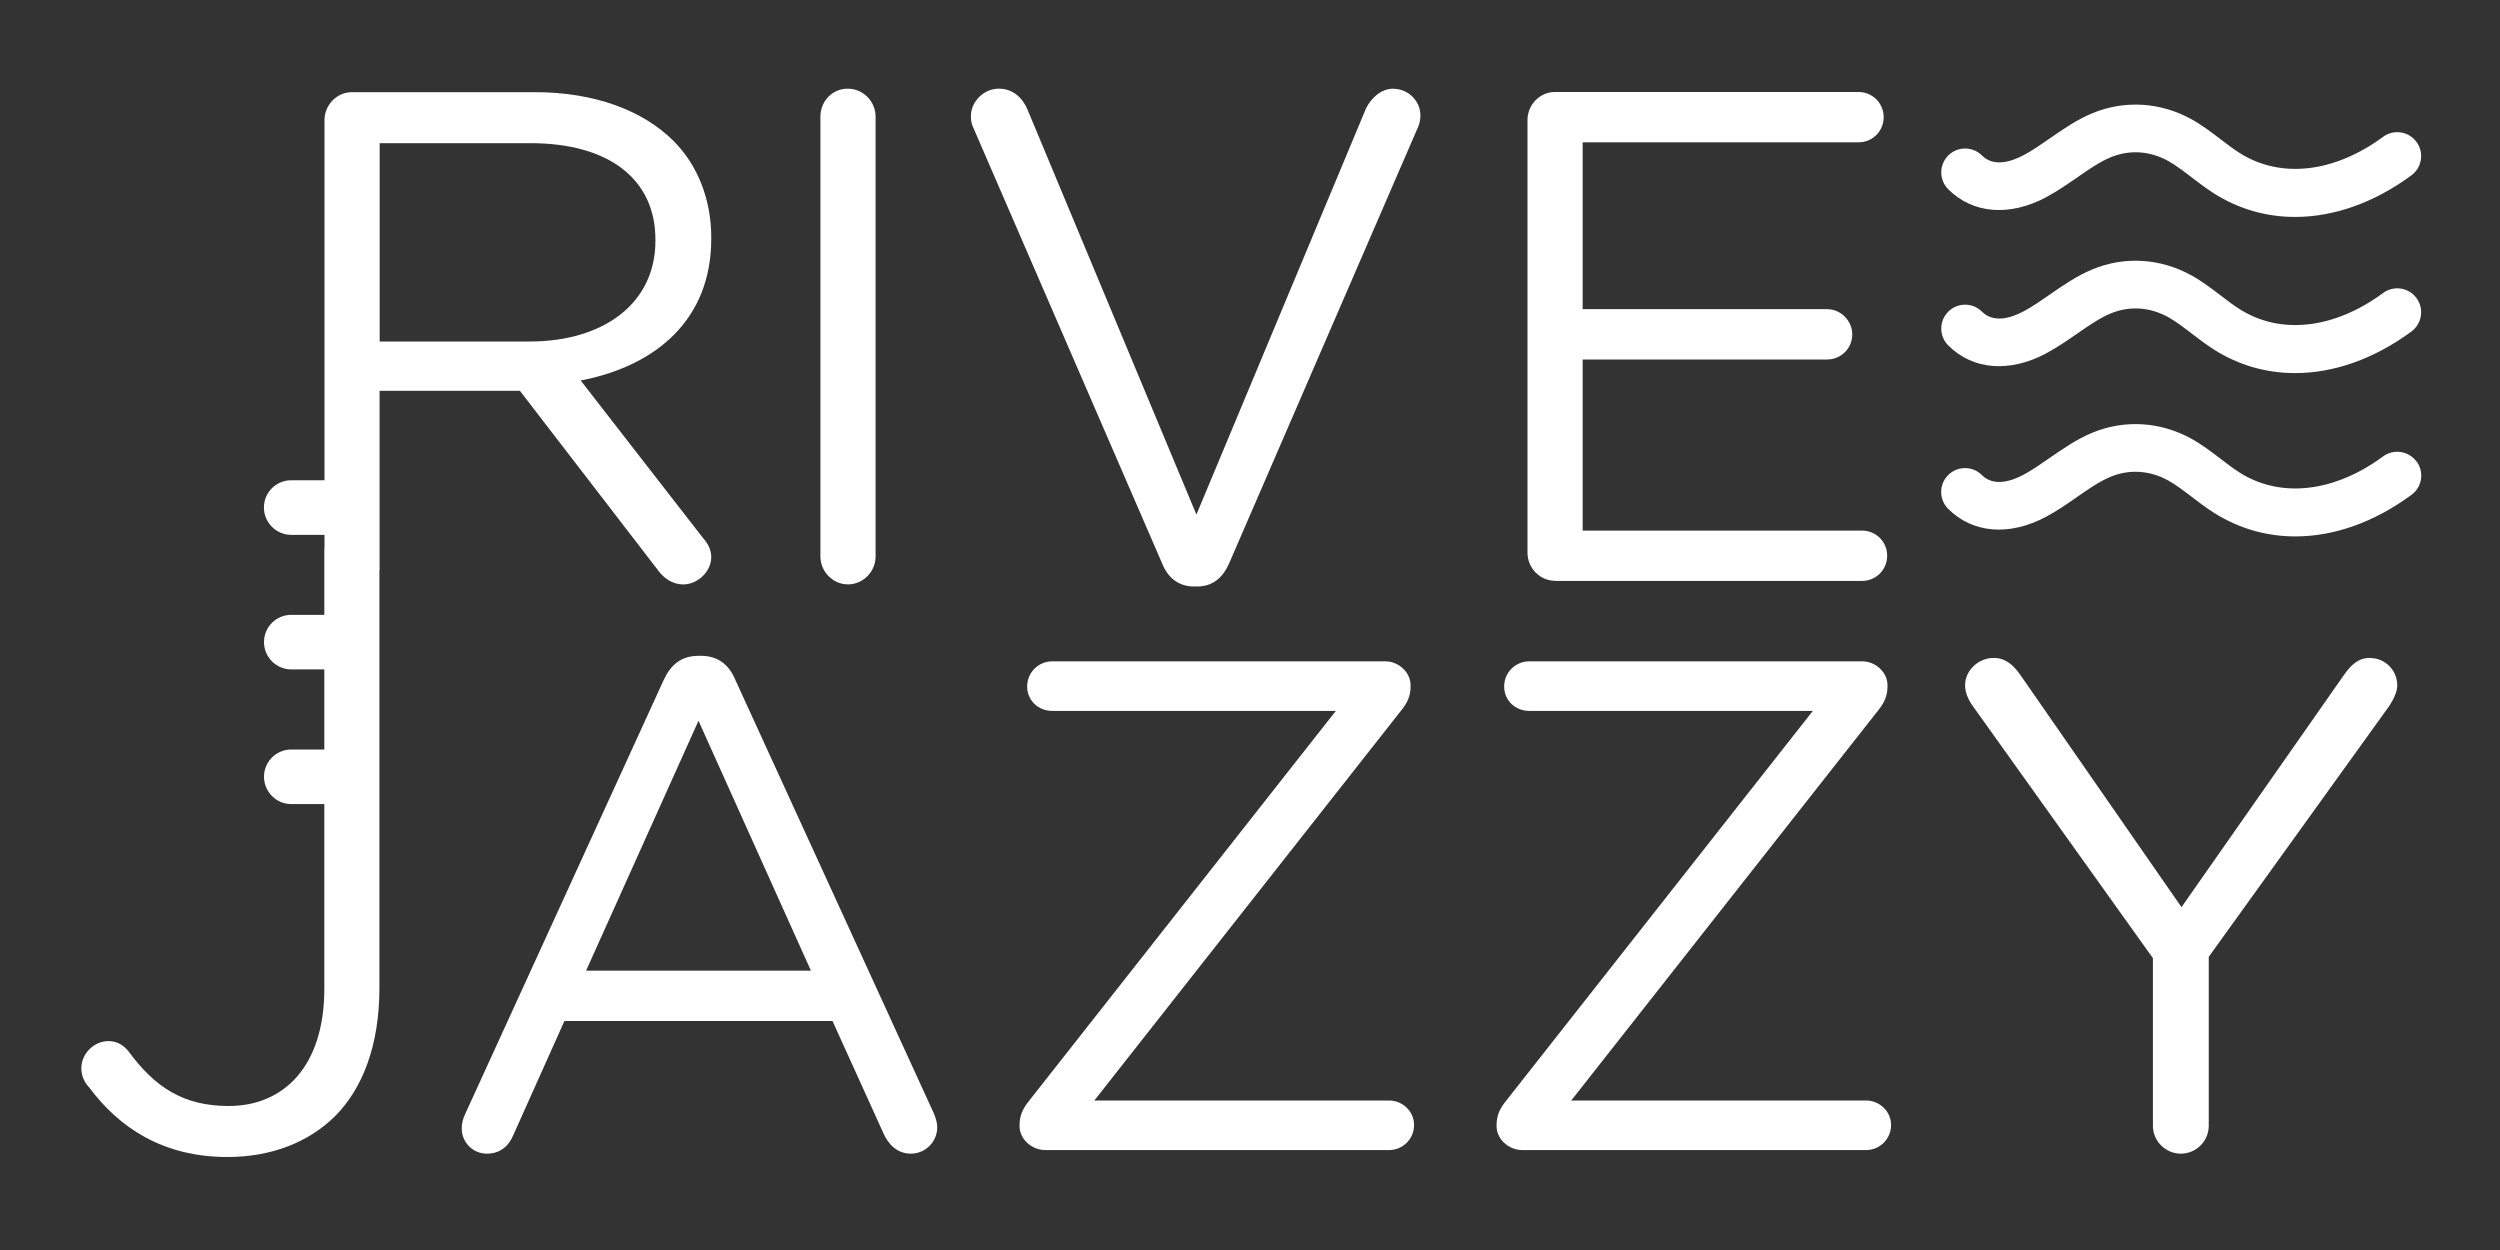
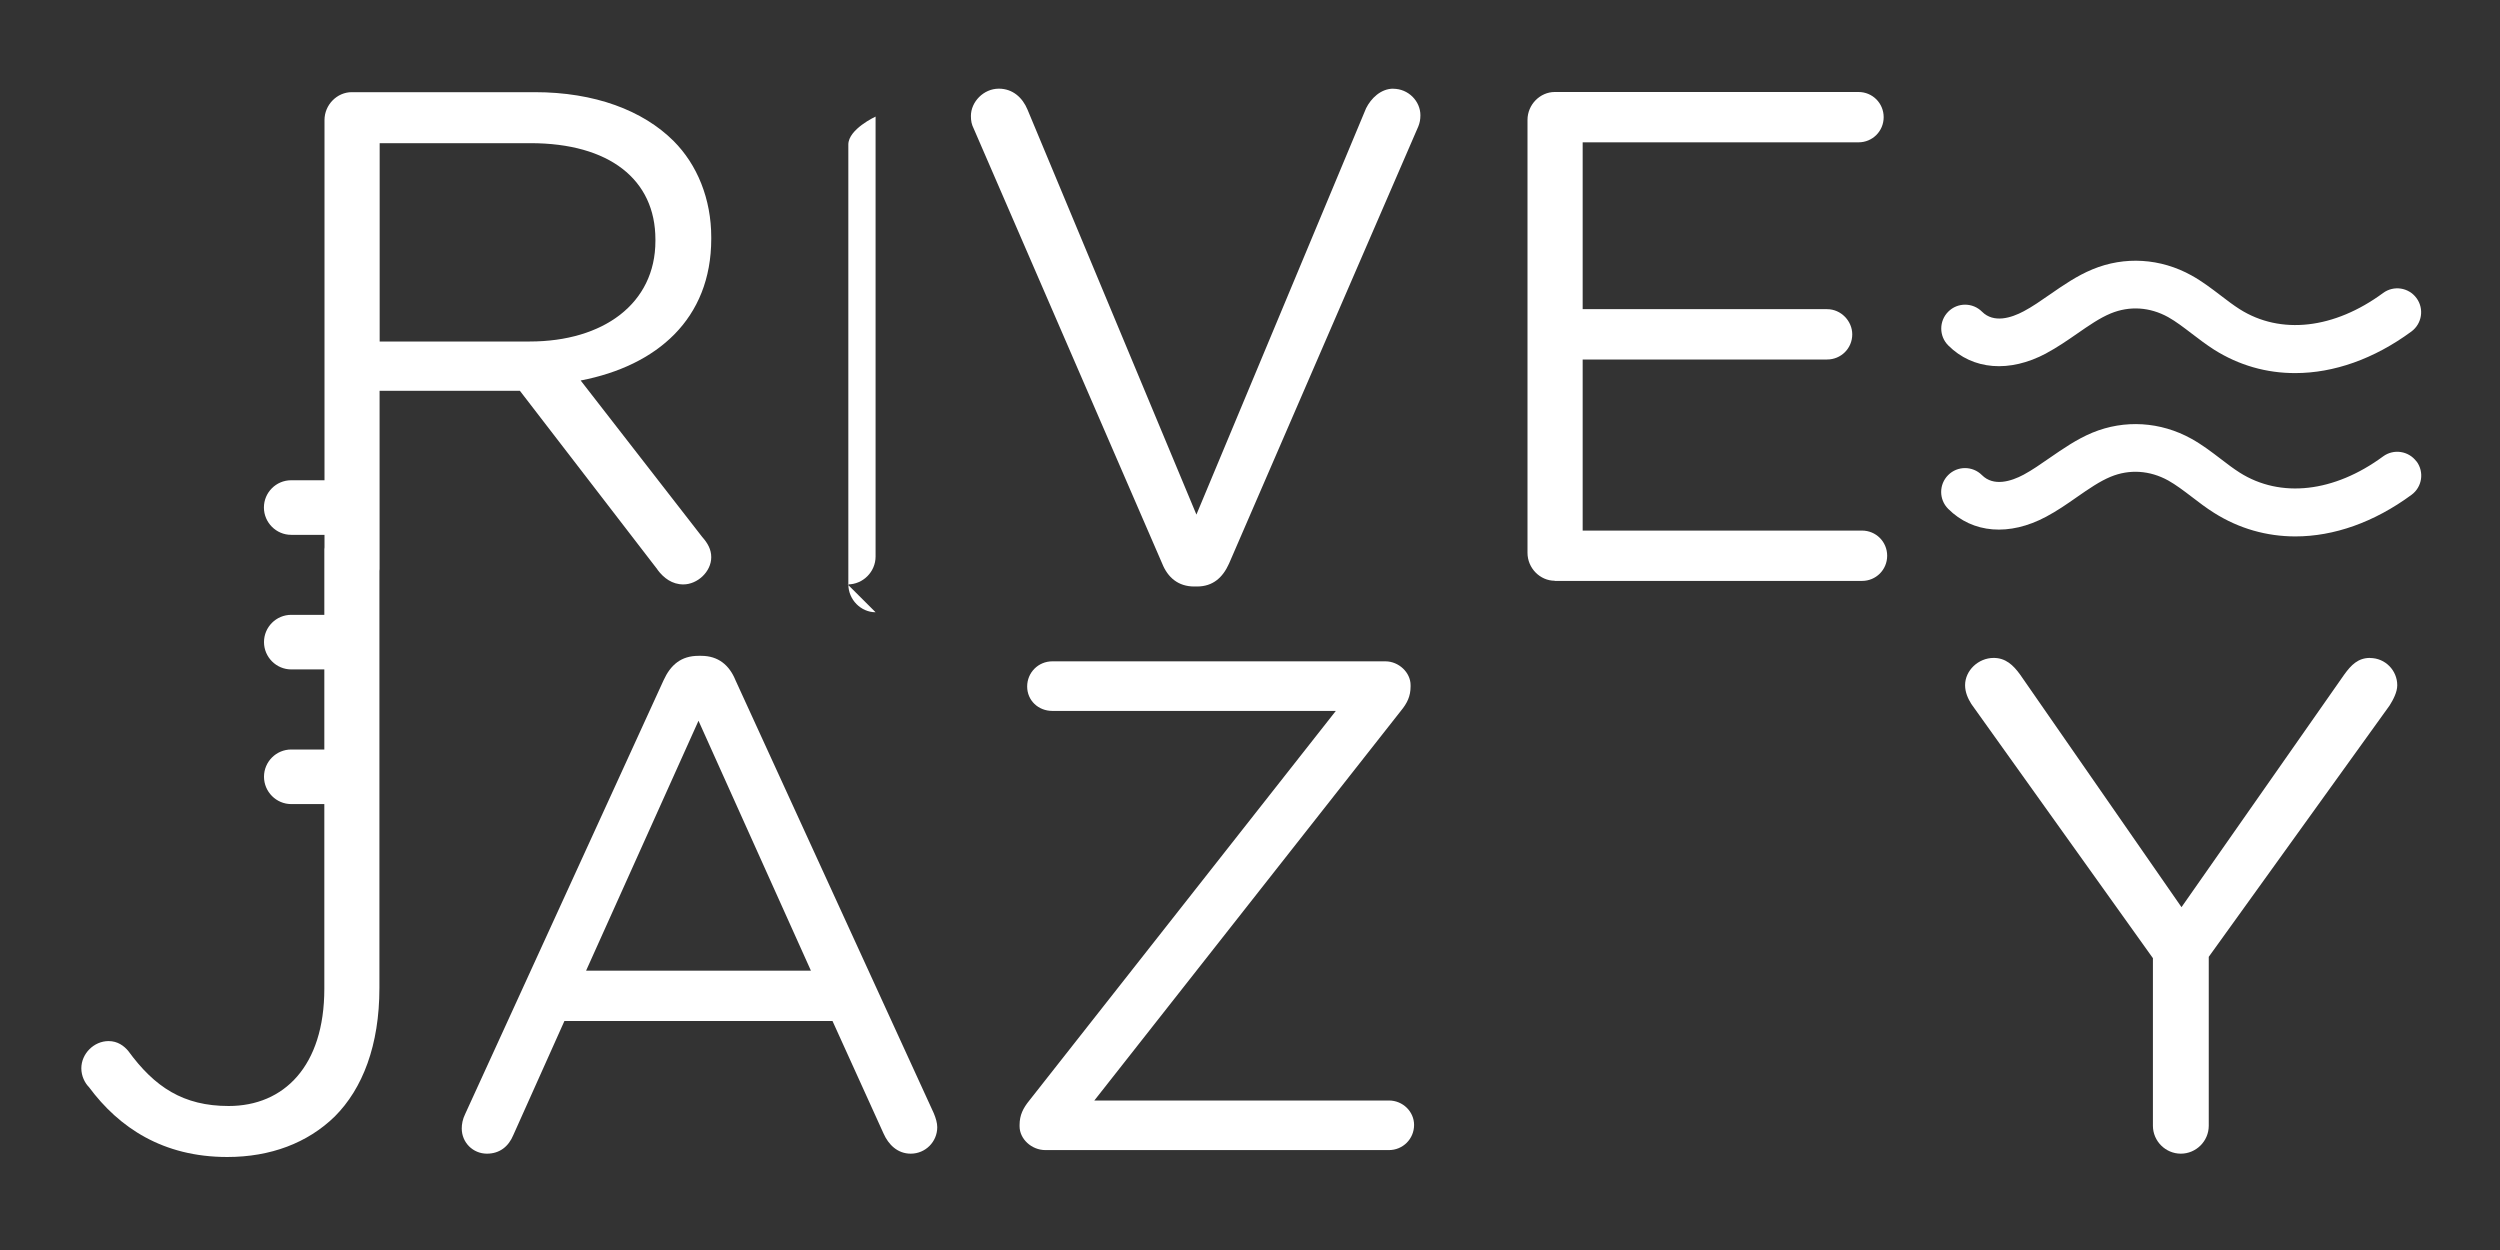
<svg xmlns="http://www.w3.org/2000/svg" id="Calque_1" version="1.1" viewBox="0 0 300 150">
  <rect x="0" y="0" width="300" height="150" fill="#333333" stroke="none" />
  <defs>
    <style>
      .st0 {
        fill: #fff;
      }
    </style>
  </defs>
  <path class="st0" d="M78.9,68.37c.75,1,1.76,1.76,3.1,1.76,1.68,0,3.35-1.51,3.35-3.27,0-.92-.42-1.68-1.09-2.43l-14.58-18.77c9.13-1.76,15.67-7.37,15.67-17.01v-.17c0-4.61-1.68-8.72-4.52-11.56-3.69-3.68-9.47-5.86-16.67-5.86h-21.95c-1.76,0-3.27,1.51-3.27,3.35v43.22h-4c-1.81,0-3.27,1.47-3.27,3.27s1.47,3.28,3.27,3.28h4v1.5c0,.08-.02.15-.02.23v7.87h-3.97c-1.81,0-3.27,1.47-3.27,3.27s1.47,3.28,3.27,3.28h3.97v9.61h-3.97c-1.81,0-3.27,1.47-3.27,3.27s1.47,3.28,3.27,3.28h3.97v22.16c0,9.3-4.86,14.07-11.48,14.07-5.44,0-8.88-2.26-12.06-6.62-.5-.59-1.26-1.17-2.35-1.17-1.76,0-3.27,1.51-3.27,3.27,0,.92.42,1.76.92,2.26,3.6,4.86,8.88,8.38,16.59,8.38,5.19,0,9.64-1.68,12.9-4.86,3.35-3.35,5.36-8.55,5.36-15.42v-50.04c0-.08.02-.16.02-.24v-21.38h16.84l16.51,21.45ZM45.55,17.18h18.1c9.47,0,15,4.36,15,11.56v.17c0,7.54-6.28,12.07-15.08,12.07h-18.01v-23.8Z" />
-   <path class="st0" d="M101.72,70.13c1.84,0,3.35-1.51,3.35-3.35V13.99c0-1.84-1.51-3.35-3.35-3.35s-3.27,1.51-3.27,3.35v52.78c0,1.84,1.51,3.35,3.27,3.35" />
+   <path class="st0" d="M101.72,70.13c1.84,0,3.35-1.51,3.35-3.35V13.99s-3.27,1.51-3.27,3.35v52.78c0,1.84,1.51,3.35,3.27,3.35" />
  <path class="st0" d="M167.2,10.64c-1.51,0-2.68,1.17-3.27,2.35l-20.36,48.76-20.27-48.6c-.59-1.42-1.76-2.51-3.44-2.51-1.84,0-3.35,1.59-3.35,3.27,0,.59.08,1.01.33,1.51l22.62,52.2c.67,1.68,1.93,2.76,3.85,2.76h.33c1.93,0,3.1-1.09,3.85-2.76l22.71-52.45c.17-.42.25-.84.25-1.34,0-1.68-1.43-3.18-3.27-3.18" />
  <path class="st0" d="M186.57,69.71h36.87c1.68,0,3.02-1.34,3.02-3.02s-1.34-3.02-3.02-3.02h-33.52v-20.53h29.33c1.68,0,3.02-1.34,3.02-3.02,0-1.59-1.34-3.02-3.02-3.02h-29.33v-20.02h33.1c1.68,0,3.02-1.34,3.02-3.02s-1.34-3.02-3.02-3.02h-36.45c-1.76,0-3.27,1.51-3.27,3.35v51.95c0,1.84,1.51,3.35,3.27,3.35" />
  <path class="st0" d="M88.26,81.63c-.75-1.84-2.09-2.93-4.11-2.93h-.33c-2.09,0-3.35,1.09-4.19,2.93l-23.8,52.03c-.33.67-.42,1.26-.42,1.76,0,1.68,1.34,3.02,3.02,3.02,1.51,0,2.6-.84,3.18-2.26l6.12-13.66h32.17l6.12,13.49c.59,1.34,1.68,2.43,3.27,2.43,1.76,0,3.18-1.42,3.18-3.18,0-.5-.17-1.09-.42-1.68l-23.79-51.95ZM70.33,116.48l13.49-29.99,13.49,29.99h-26.98Z" />
  <path class="st0" d="M166.68,132.06h-35.36l36.78-46.75c.76-.92,1.17-1.76,1.17-2.93v-.17c0-1.51-1.42-2.85-3.02-2.85h-39.97c-1.68,0-3.02,1.34-3.02,3.02s1.34,2.93,3.02,2.93h34.02l-36.78,46.75c-.75.92-1.17,1.76-1.17,2.93v.17c0,1.51,1.43,2.85,3.1,2.85h41.22c1.68,0,3.02-1.34,3.02-3.02,0-1.59-1.34-2.93-3.02-2.93" />
-   <path class="st0" d="M223.91,132.06h-35.36l36.78-46.75c.75-.92,1.17-1.76,1.17-2.93v-.17c0-1.51-1.42-2.85-3.02-2.85h-39.96c-1.68,0-3.02,1.34-3.02,3.02s1.34,2.93,3.02,2.93h34.02l-36.78,46.75c-.75.92-1.17,1.76-1.17,2.93v.17c0,1.51,1.43,2.85,3.1,2.85h41.22c1.68,0,3.02-1.34,3.02-3.02,0-1.59-1.34-2.93-3.02-2.93" />
  <path class="st0" d="M284.4,78.95c-1.43,0-2.26.84-3.1,2.01l-19.52,27.9-19.36-27.9c-.84-1.17-1.76-2.01-3.18-2.01-1.84,0-3.43,1.51-3.43,3.27,0,.84.33,1.59.75,2.26l21.79,30.5v20.11c0,1.84,1.51,3.35,3.35,3.35s3.35-1.51,3.35-3.35v-20.27l21.7-30.16c.42-.67.92-1.59.92-2.43,0-1.76-1.42-3.27-3.27-3.27" />
  <path class="st0" d="M289.98,55.38c-.94-1.27-2.73-1.55-4.01-.61-5.87,4.32-12.3,5.05-17.21,1.94-.74-.47-1.48-1.03-2.27-1.64-1.1-.84-2.24-1.71-3.52-2.42-3.71-2.06-8.03-2.32-11.88-.73-1.88.78-3.53,1.93-5.13,3.03-1.08.75-2.1,1.46-3.12,2.01-1.5.8-3.6,1.46-5.01.05-1.12-1.12-2.94-1.12-4.05,0-1.12,1.12-1.12,2.93,0,4.05,2.95,2.95,7.35,3.3,11.75.95,1.32-.7,2.53-1.54,3.7-2.36,1.41-.98,2.74-1.9,4.05-2.44,2.25-.93,4.7-.77,6.91.45.91.51,1.84,1.21,2.82,1.96.85.65,1.73,1.33,2.69,1.93,2.98,1.88,6.3,2.82,9.74,2.82,4.62,0,9.44-1.68,13.94-4.99,1.28-.94,1.55-2.73.61-4.01" />
  <path class="st0" d="M245.54,42.4c1.31-.7,2.53-1.54,3.7-2.35,1.41-.98,2.74-1.9,4.05-2.44,2.26-.93,4.7-.77,6.9.45.91.51,1.84,1.22,2.82,1.97.85.65,1.73,1.32,2.68,1.93,2.98,1.88,6.3,2.82,9.74,2.81,4.61,0,9.44-1.68,13.94-4.99,1.27-.94,1.55-2.73.61-4.01-.94-1.28-2.74-1.55-4.01-.61-5.87,4.32-12.3,5.05-17.21,1.94-.74-.47-1.48-1.03-2.26-1.63-1.1-.84-2.24-1.71-3.52-2.42-3.71-2.06-8.03-2.33-11.88-.73-1.89.78-3.54,1.93-5.13,3.03-1.08.75-2.1,1.46-3.12,2-1.5.8-3.6,1.46-5.01.05-1.12-1.12-2.94-1.12-4.05,0-1.12,1.12-1.12,2.93,0,4.05,2.95,2.95,7.35,3.3,11.76.95" />
-   <path class="st0" d="M245.54,23.66c1.31-.7,2.53-1.54,3.7-2.35,1.41-.98,2.74-1.9,4.05-2.44,2.26-.93,4.7-.77,6.9.45.91.51,1.84,1.22,2.82,1.97.85.65,1.73,1.32,2.68,1.93,2.98,1.88,6.3,2.82,9.74,2.81,4.61,0,9.44-1.68,13.94-4.99,1.27-.94,1.55-2.73.61-4.01-.94-1.28-2.74-1.55-4.01-.61-5.87,4.32-12.3,5.05-17.21,1.94-.74-.47-1.48-1.03-2.26-1.63-1.1-.84-2.24-1.71-3.52-2.42-3.71-2.06-8.03-2.32-11.88-.73-1.89.78-3.54,1.93-5.13,3.03-1.08.75-2.1,1.46-3.12,2-1.5.8-3.6,1.46-5.01.05-1.12-1.12-2.94-1.12-4.05,0-1.12,1.12-1.12,2.93,0,4.05,2.95,2.95,7.35,3.3,11.76.95" />
</svg>